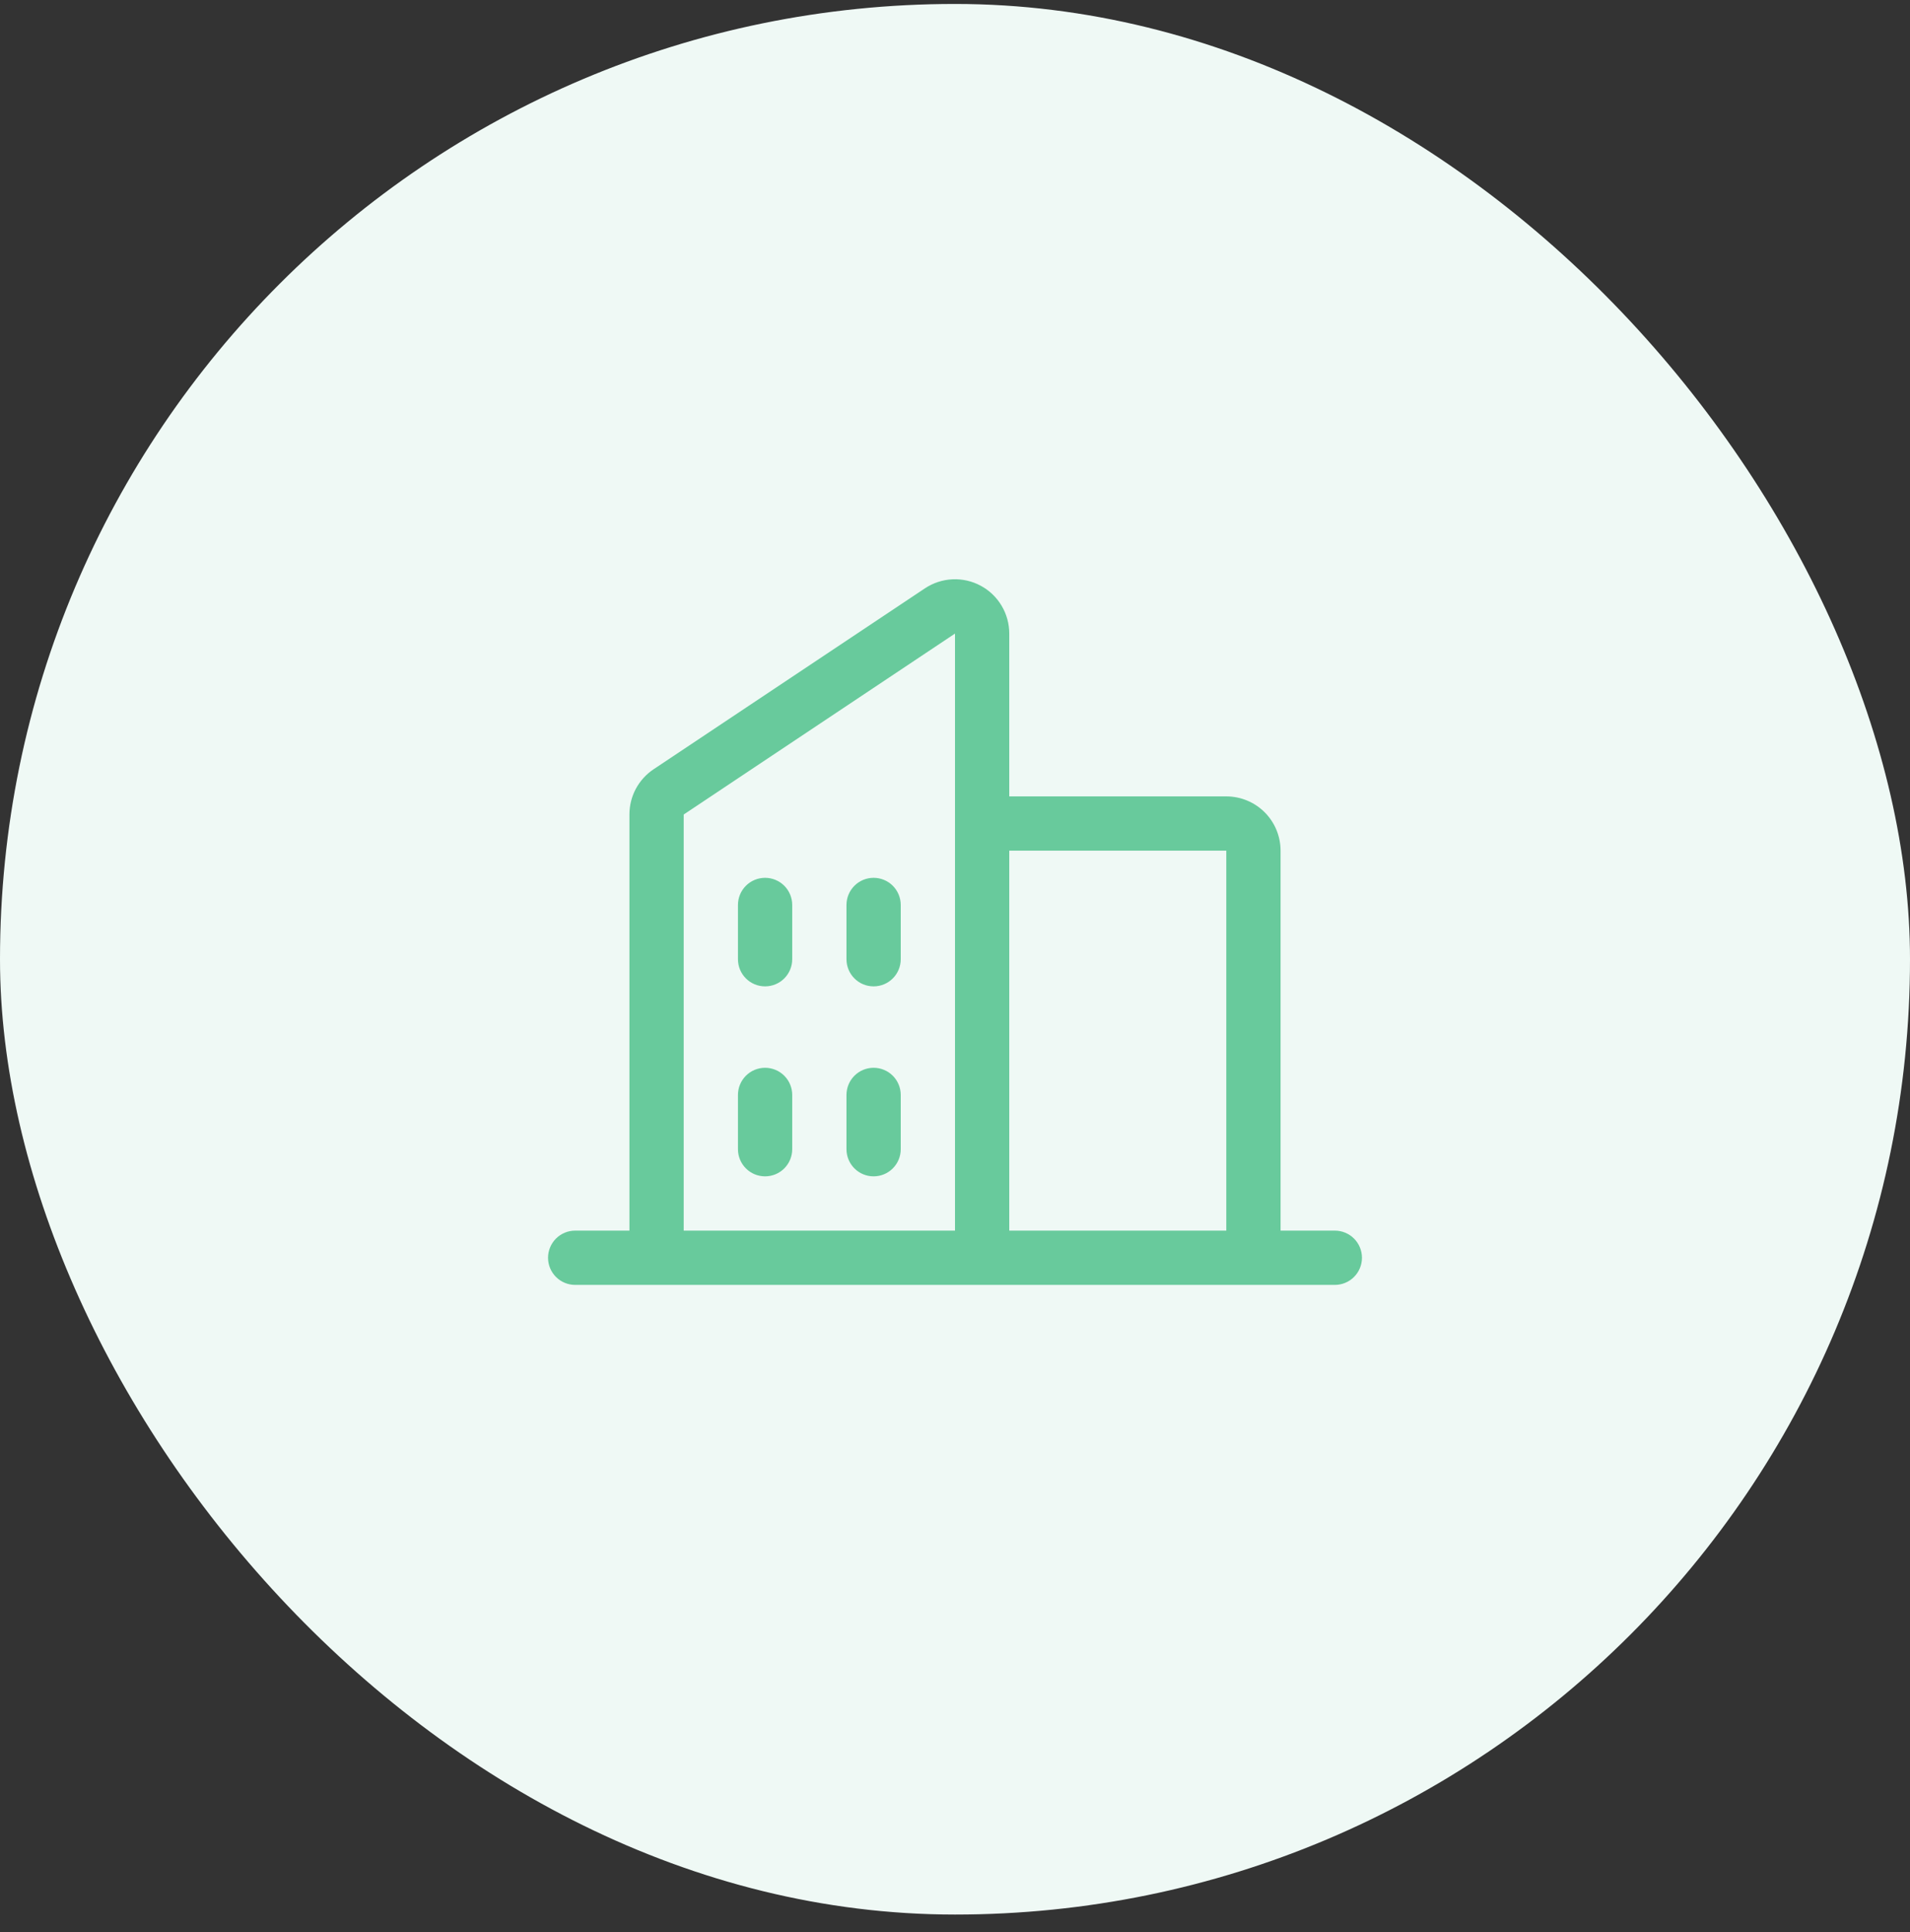
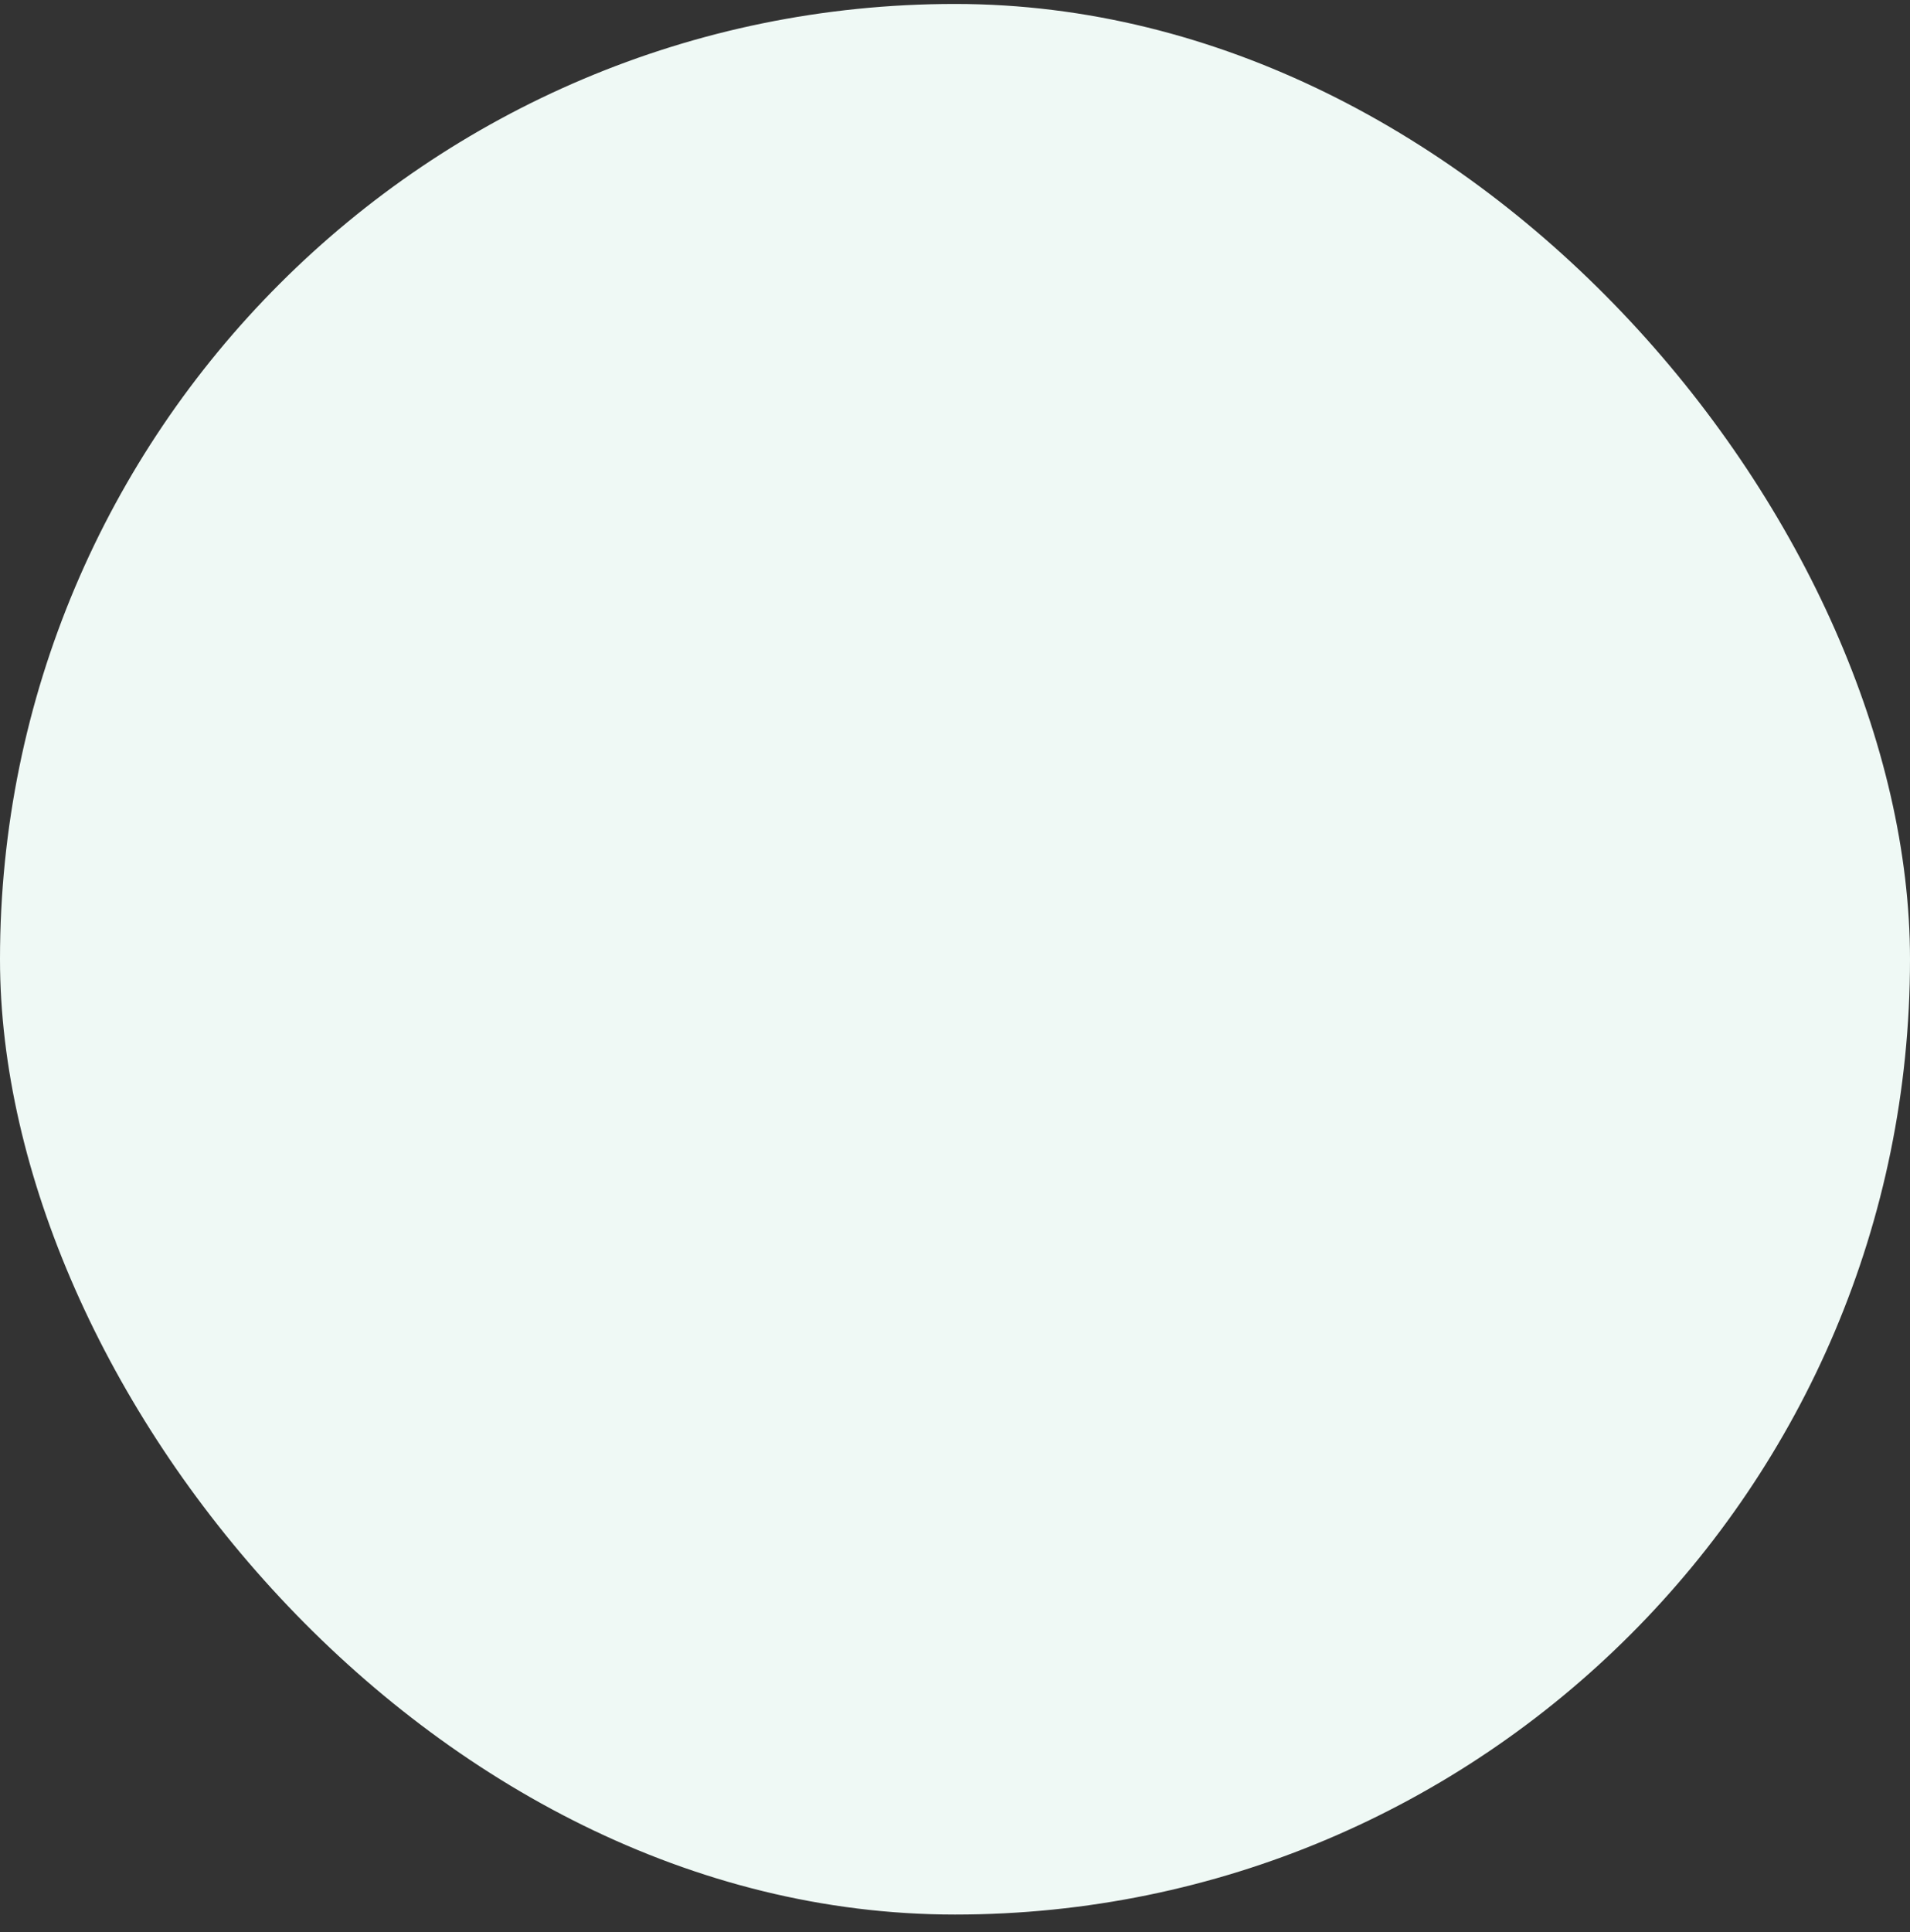
<svg xmlns="http://www.w3.org/2000/svg" width="88" height="89" viewBox="0 0 88 89" fill="none">
  <rect x="0" y="0" width="88" height="89" fill="#333333" stroke="none" />
  <rect y="0.182" width="88" height="88" rx="44" fill="#EFF9F5" />
-   <path d="M61.5 56.681H59V39.181C59 38.518 58.737 37.882 58.268 37.413C57.799 36.945 57.163 36.681 56.5 36.681H46.5V29.181C46.5 28.729 46.378 28.284 46.145 27.896C45.913 27.507 45.579 27.189 45.18 26.976C44.781 26.762 44.331 26.661 43.879 26.683C43.427 26.704 42.989 26.849 42.612 27.1L30.113 35.431C29.77 35.66 29.489 35.97 29.294 36.334C29.1 36.697 28.999 37.103 29 37.516V56.681H26.5C26.169 56.681 25.851 56.813 25.616 57.047C25.382 57.282 25.25 57.6 25.25 57.931C25.25 58.263 25.382 58.581 25.616 58.815C25.851 59.05 26.169 59.181 26.5 59.181H61.5C61.831 59.181 62.15 59.05 62.384 58.815C62.618 58.581 62.75 58.263 62.75 57.931C62.75 57.6 62.618 57.282 62.384 57.047C62.15 56.813 61.831 56.681 61.5 56.681ZM56.5 39.181V56.681H46.5V39.181H56.5ZM31.5 37.516L44 29.181V56.681H31.5V37.516ZM41.5 41.681V44.181C41.5 44.513 41.368 44.831 41.134 45.065C40.9 45.3 40.581 45.431 40.25 45.431C39.919 45.431 39.6 45.3 39.366 45.065C39.132 44.831 39 44.513 39 44.181V41.681C39 41.35 39.132 41.032 39.366 40.797C39.6 40.563 39.919 40.431 40.25 40.431C40.581 40.431 40.9 40.563 41.134 40.797C41.368 41.032 41.5 41.35 41.5 41.681ZM36.5 41.681V44.181C36.5 44.513 36.368 44.831 36.134 45.065C35.9 45.3 35.581 45.431 35.25 45.431C34.919 45.431 34.6 45.3 34.366 45.065C34.132 44.831 34 44.513 34 44.181V41.681C34 41.35 34.132 41.032 34.366 40.797C34.6 40.563 34.919 40.431 35.25 40.431C35.581 40.431 35.9 40.563 36.134 40.797C36.368 41.032 36.5 41.35 36.5 41.681ZM36.5 50.431V52.931C36.5 53.263 36.368 53.581 36.134 53.815C35.9 54.05 35.581 54.181 35.25 54.181C34.919 54.181 34.6 54.05 34.366 53.815C34.132 53.581 34 53.263 34 52.931V50.431C34 50.1 34.132 49.782 34.366 49.547C34.6 49.313 34.919 49.181 35.25 49.181C35.581 49.181 35.9 49.313 36.134 49.547C36.368 49.782 36.5 50.1 36.5 50.431ZM41.5 50.431V52.931C41.5 53.263 41.368 53.581 41.134 53.815C40.9 54.05 40.581 54.181 40.25 54.181C39.919 54.181 39.6 54.05 39.366 53.815C39.132 53.581 39 53.263 39 52.931V50.431C39 50.1 39.132 49.782 39.366 49.547C39.6 49.313 39.919 49.181 40.25 49.181C40.581 49.181 40.9 49.313 41.134 49.547C41.368 49.782 41.5 50.1 41.5 50.431Z" fill="#68CA9C" />
</svg>